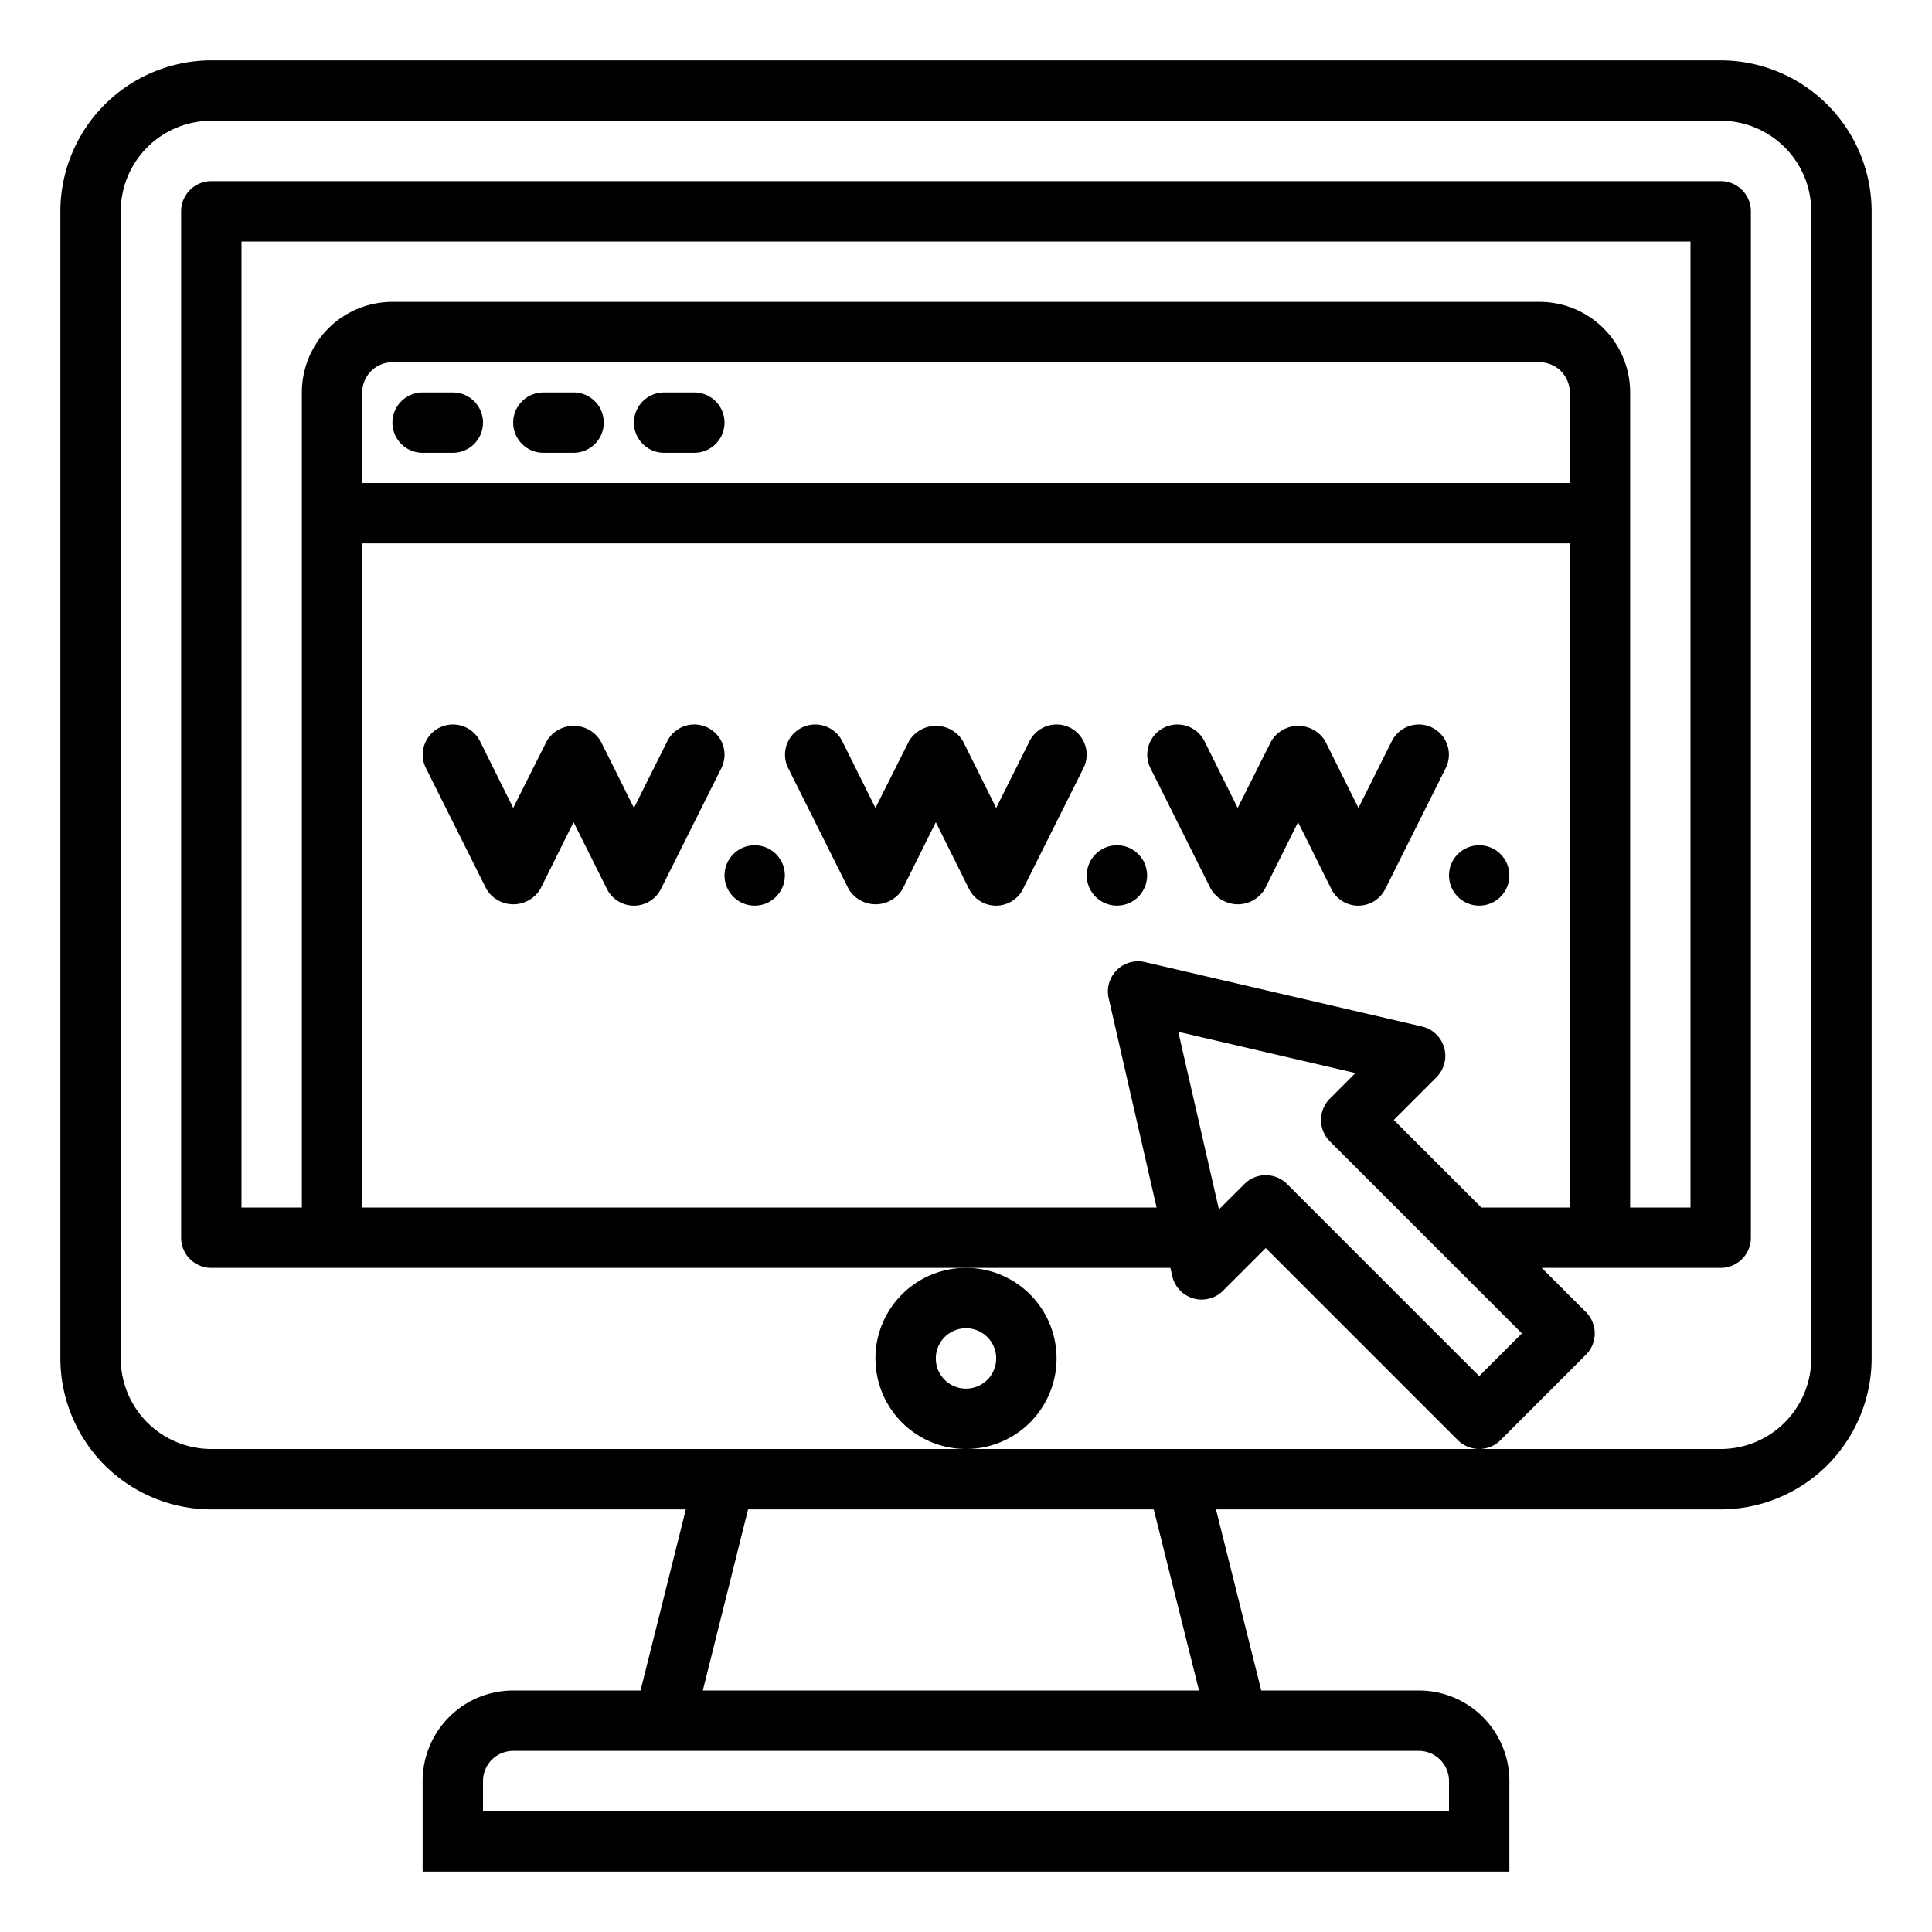
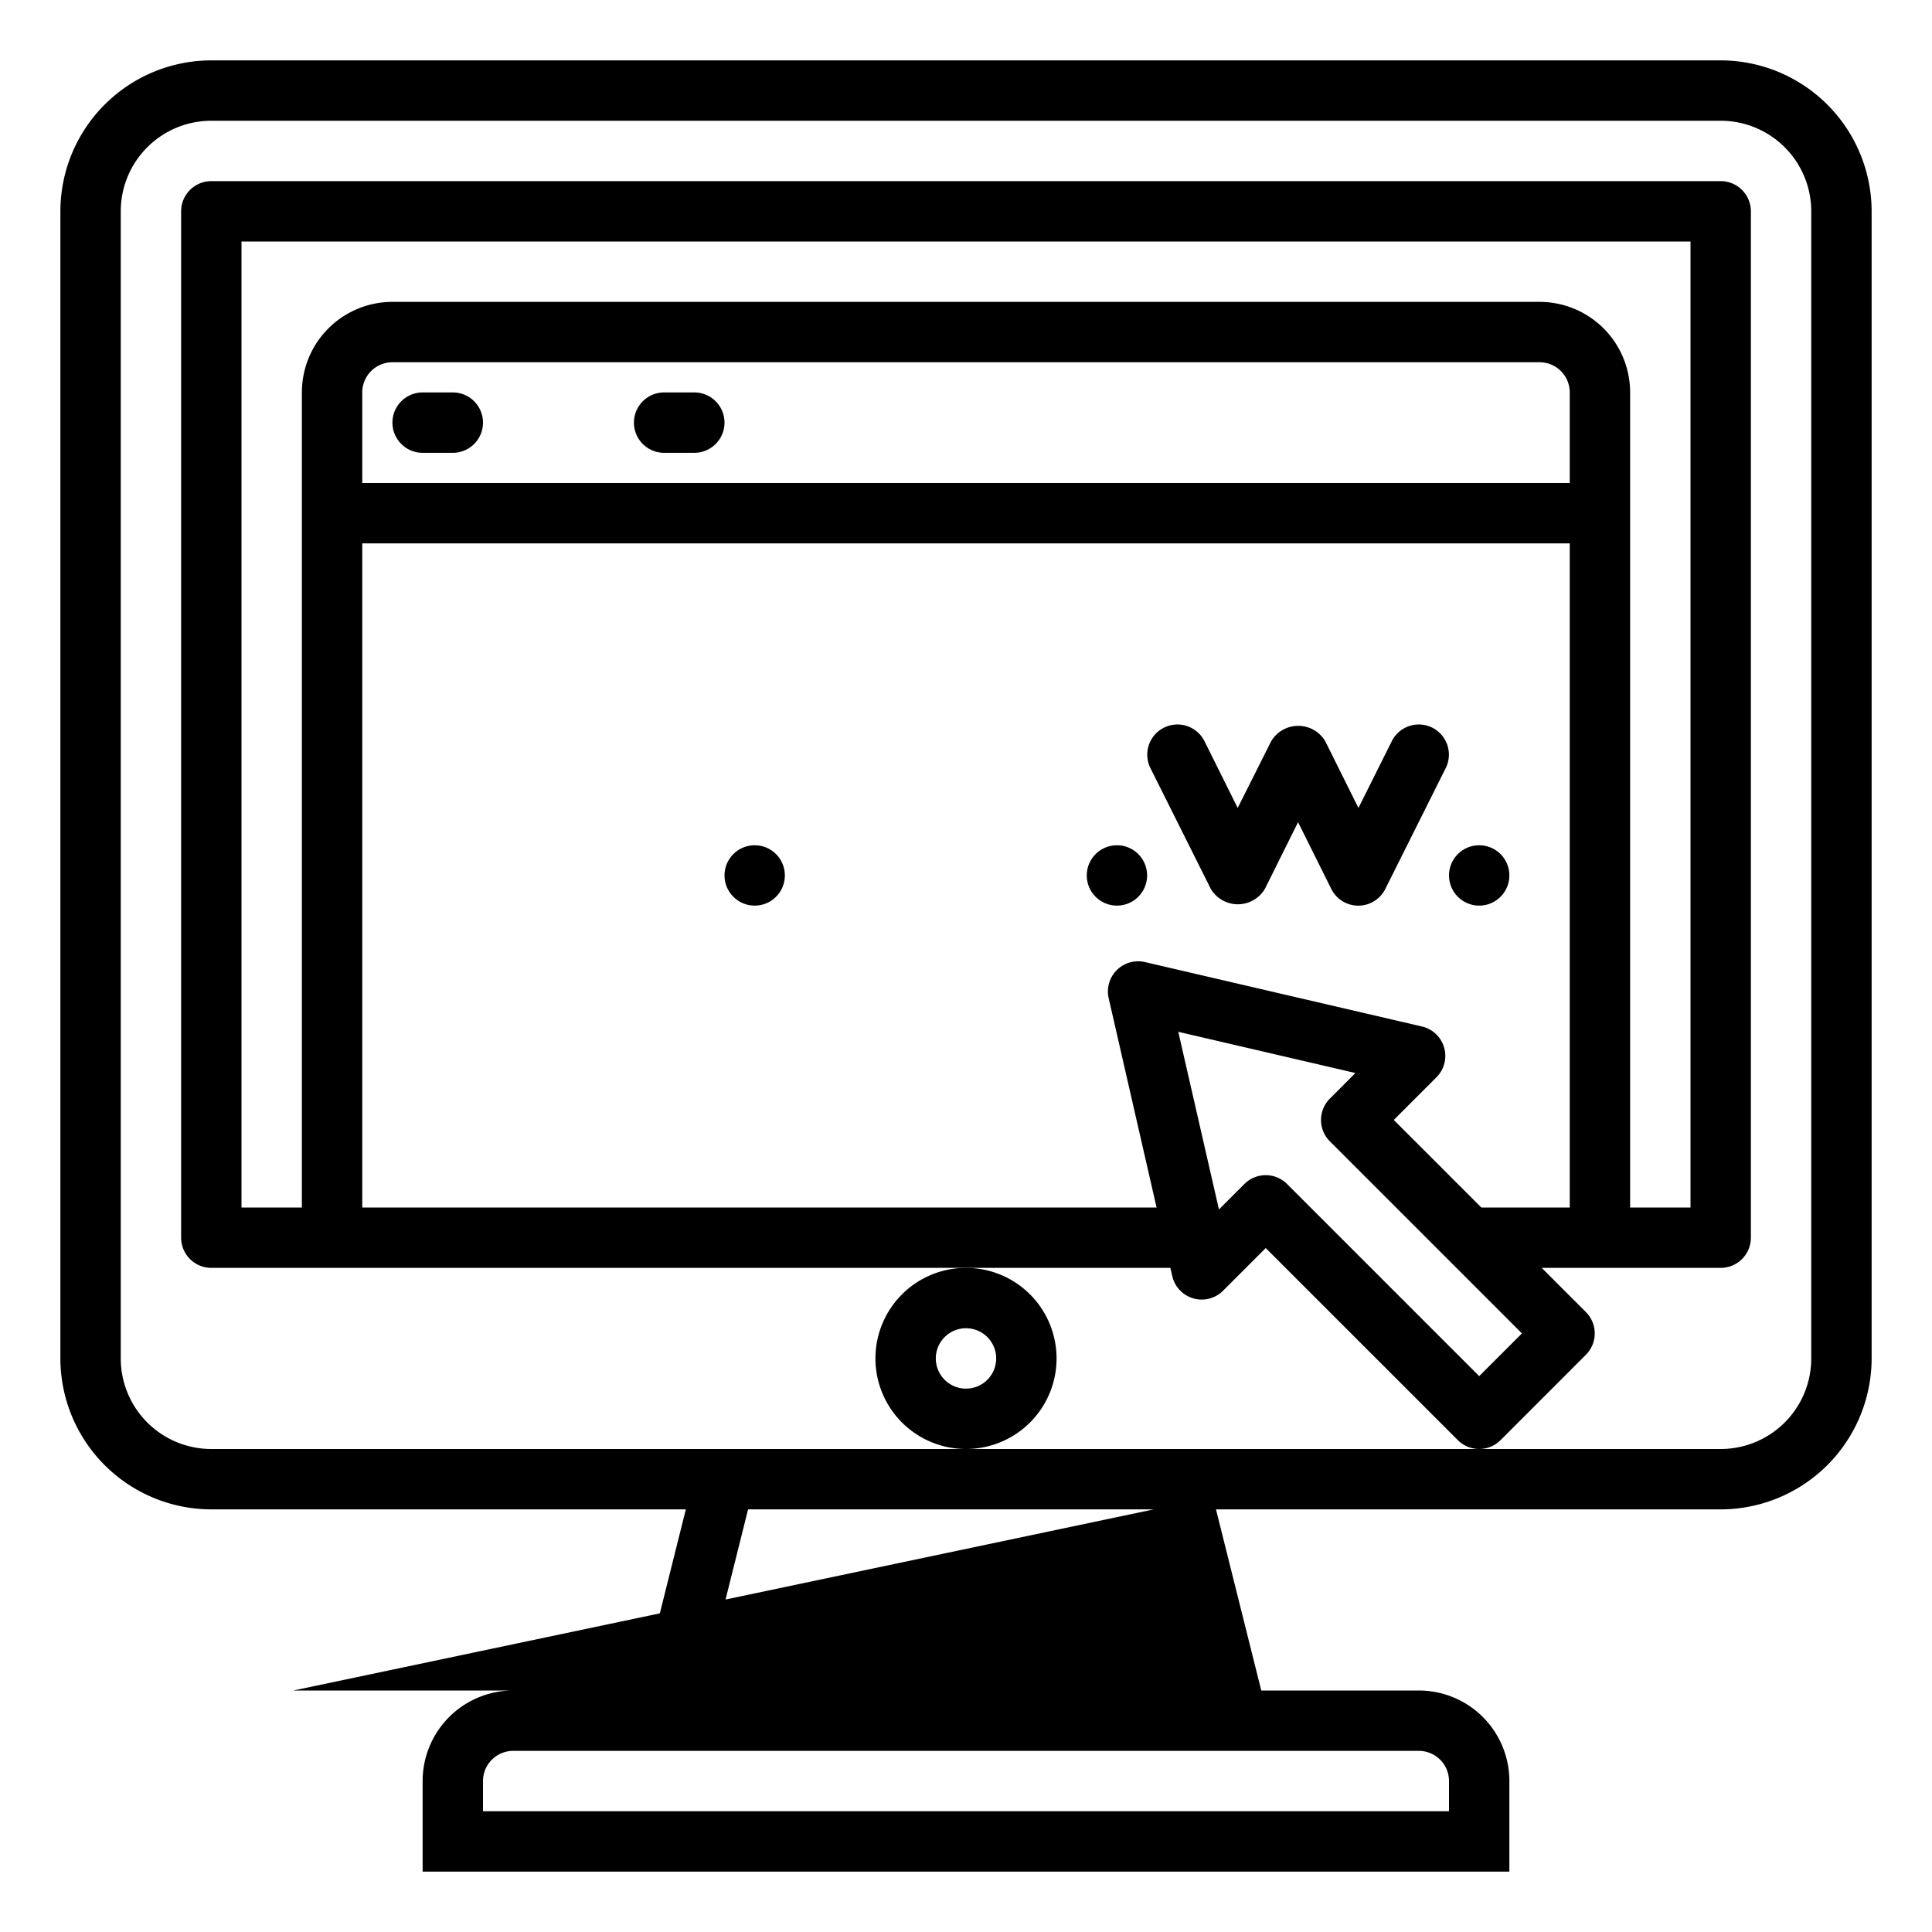
<svg xmlns="http://www.w3.org/2000/svg" viewBox="0 0 64 64" width="512" height="512">
  <g id="Website">
-     <path d="M57,2H7A5.006,5.006,0,0,0,2,7V45a5.006,5.006,0,0,0,5,5H22.719l-1.5,6H17a3,3,0,0,0-3,3v3H50V59a3,3,0,0,0-3-3H41.781l-1.5-6H57a5.006,5.006,0,0,0,5-5V7A5.006,5.006,0,0,0,57,2ZM47,58a1,1,0,0,1,1,1v1H16V59a1,1,0,0,1,1-1Zm-7.281-2H23.281l1.5-6H38.219ZM60,45a3,3,0,0,1-3,3H7a3,3,0,0,1-3-3V7A3,3,0,0,1,7,4H57a3,3,0,0,1,3,3Z" />
+     <path d="M57,2H7A5.006,5.006,0,0,0,2,7V45a5.006,5.006,0,0,0,5,5H22.719l-1.5,6H17a3,3,0,0,0-3,3v3H50V59a3,3,0,0,0-3-3H41.781l-1.5-6H57a5.006,5.006,0,0,0,5-5V7A5.006,5.006,0,0,0,57,2ZM47,58a1,1,0,0,1,1,1v1H16V59a1,1,0,0,1,1-1m-7.281-2H23.281l1.5-6H38.219ZM60,45a3,3,0,0,1-3,3H7a3,3,0,0,1-3-3V7A3,3,0,0,1,7,4H57a3,3,0,0,1,3,3Z" />
    <path d="M35,45a3,3,0,1,0-3,3A3,3,0,0,0,35,45Zm-3,1a1,1,0,1,1,1-1A1,1,0,0,1,32,46Z" />
    <path d="M15,13H14a1,1,0,0,0,0,2h1a1,1,0,0,0,0-2Z" />
-     <path d="M19,13H18a1,1,0,0,0,0,2h1a1,1,0,0,0,0-2Z" />
    <path d="M23,13H22a1,1,0,0,0,0,2h1a1,1,0,0,0,0-2Z" />
    <path d="M52.535,44.878a1,1,0,0,0,0-1.414L51.071,42H57a1,1,0,0,0,1-1V7a1,1,0,0,0-1-1H7A1,1,0,0,0,6,7V41a1,1,0,0,0,1,1H38.77l.063.273a1,1,0,0,0,1.682.484l1.414-1.414,6.364,6.364a1,1,0,0,0,1.414,0ZM52,16H12V13a1,1,0,0,1,1-1H51a1,1,0,0,1,1,1ZM8,8H56V40H54V13a3,3,0,0,0-3-3H13a3,3,0,0,0-3,3V40H8Zm4,32V18H52V40H49.071l-2.9-2.9,1.414-1.415a1,1,0,0,0-.481-1.681L37.927,31.87a1,1,0,0,0-1.2,1.2L38.313,40Zm30.636-.778a1,1,0,0,0-1.414,0l-.843.842L39.032,34.18,44.9,35.545l-.847.849a1,1,0,0,0,0,1.414l6.363,6.363L49,45.586Z" />
-     <path d="M23.447,24.105a1,1,0,0,0-1.342.448L21,26.764,19.9,24.553a1.042,1.042,0,0,0-1.79,0L17,26.764,15.9,24.553a1,1,0,0,0-1.79.894l2,4a1.042,1.042,0,0,0,1.79,0L19,27.236l1.105,2.211a1,1,0,0,0,1.79,0l2-4A1,1,0,0,0,23.447,24.105Z" />
-     <path d="M35.447,24.105a1,1,0,0,0-1.342.448L33,26.764,31.9,24.553a1.042,1.042,0,0,0-1.79,0L29,26.764,27.9,24.553a1,1,0,0,0-1.79.894l2,4a1.042,1.042,0,0,0,1.79,0L31,27.236l1.1,2.211a1,1,0,0,0,1.79,0l2-4A1,1,0,0,0,35.447,24.105Z" />
    <path d="M47.447,24.105a1,1,0,0,0-1.342.448L45,26.764l-1.1-2.211a1.042,1.042,0,0,0-1.79,0L41,26.764l-1.1-2.211a1,1,0,0,0-1.79.894l2,4a1.042,1.042,0,0,0,1.79,0L43,27.236l1.1,2.211a1,1,0,0,0,1.79,0l2-4A1,1,0,0,0,47.447,24.105Z" />
    <circle cx="25" cy="29" r="1" />
    <circle cx="37" cy="29" r="1" />
    <circle cx="49" cy="29" r="1" />
  </g>
</svg>